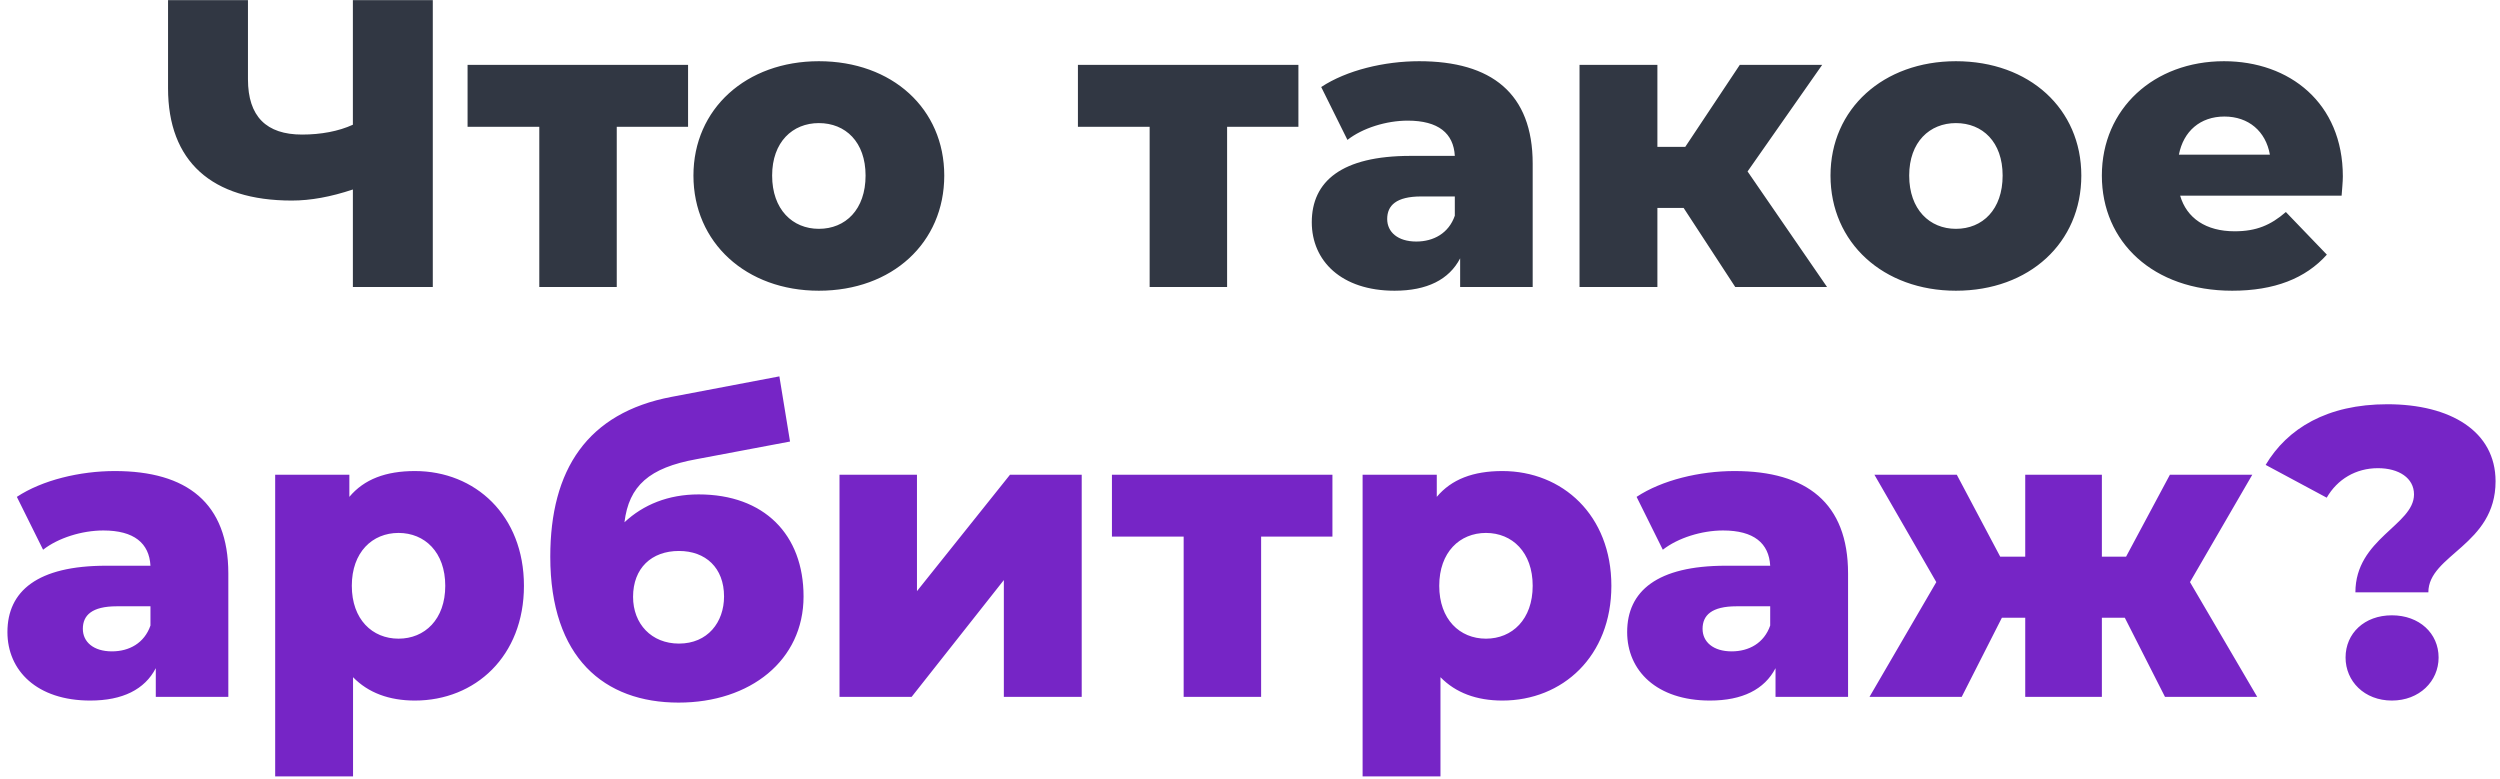
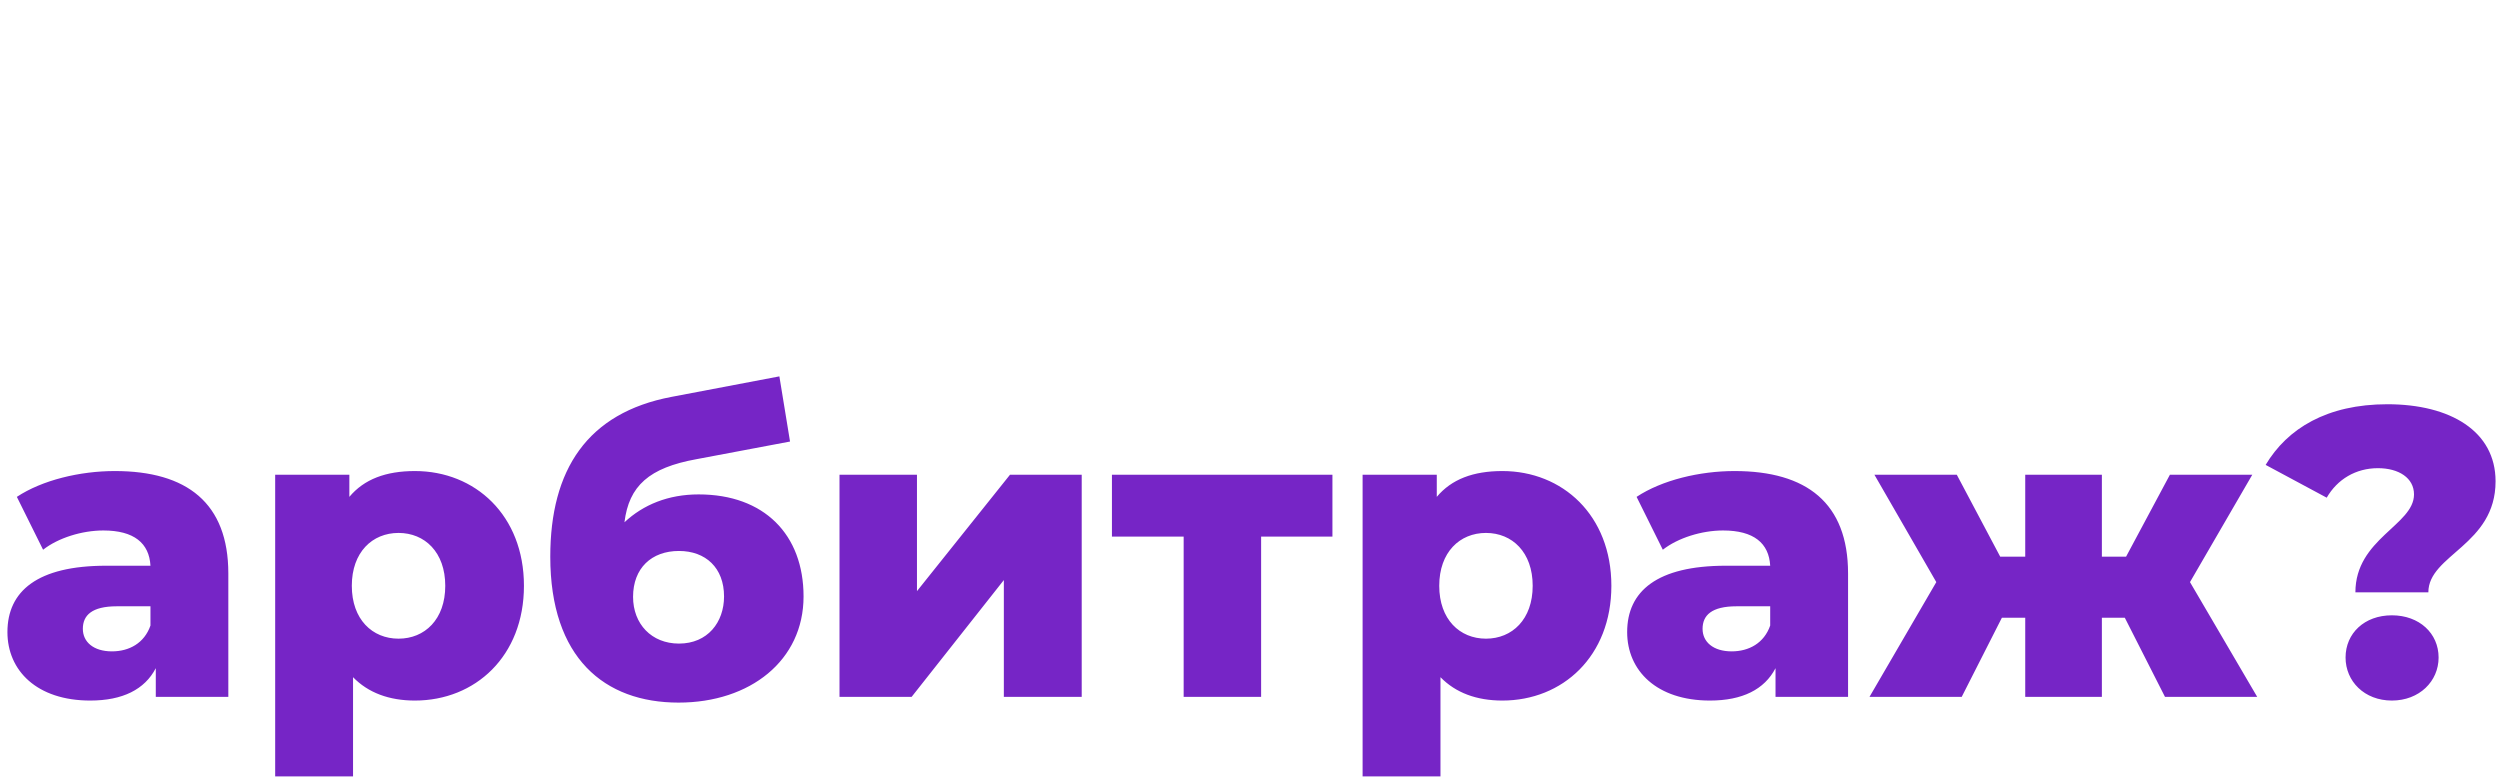
<svg xmlns="http://www.w3.org/2000/svg" width="244" height="76" viewBox="0 0 244 76" fill="none">
-   <path d="M34.441 0.014V12.174C33.041 12.814 31.321 13.134 29.481 13.134C26.001 13.134 24.201 11.374 24.201 7.734V0.014H16.401V8.614C16.401 15.734 20.641 19.574 28.481 19.574C30.321 19.574 32.281 19.214 34.441 18.494V28.014H42.241V0.014H34.441ZM67.155 6.334H45.635V12.374H52.635V28.014H60.195V12.374H67.155V6.334ZM79.92 28.374C87.08 28.374 92.16 23.694 92.16 17.134C92.16 10.614 87.08 5.974 79.92 5.974C72.84 5.974 67.68 10.614 67.68 17.134C67.68 23.694 72.84 28.374 79.92 28.374ZM79.92 22.334C77.36 22.334 75.36 20.454 75.36 17.134C75.36 13.854 77.36 12.014 79.92 12.014C82.52 12.014 84.48 13.854 84.48 17.134C84.48 20.454 82.52 22.334 79.92 22.334ZM126.725 6.334H105.205V12.374H112.205V28.014H119.765V12.374H126.725V6.334ZM138.51 5.974C135.11 5.974 131.43 6.854 128.95 8.494L131.51 13.654C132.99 12.494 135.31 11.774 137.39 11.774C140.39 11.774 141.87 13.014 141.99 15.214H137.67C130.95 15.214 128.03 17.694 128.03 21.694C128.03 25.454 130.91 28.374 136.11 28.374C139.27 28.374 141.43 27.294 142.51 25.214V28.014H149.59V15.974C149.59 9.094 145.55 5.974 138.51 5.974ZM138.23 23.574C136.43 23.574 135.39 22.654 135.39 21.374C135.39 20.054 136.27 19.174 138.71 19.174H141.99V21.054C141.39 22.774 139.91 23.574 138.23 23.574ZM169.362 28.014H178.322L170.562 16.734L177.842 6.334H169.802L164.482 14.334H161.762V6.334H154.162V28.014H161.762V20.294H164.322L169.362 28.014ZM190.897 28.374C198.057 28.374 203.137 23.694 203.137 17.134C203.137 10.614 198.057 5.974 190.897 5.974C183.817 5.974 178.657 10.614 178.657 17.134C178.657 23.694 183.817 28.374 190.897 28.374ZM190.897 22.334C188.337 22.334 186.337 20.454 186.337 17.134C186.337 13.854 188.337 12.014 190.897 12.014C193.497 12.014 195.457 13.854 195.457 17.134C195.457 20.454 193.497 22.334 190.897 22.334ZM228.661 17.214C228.661 10.054 223.461 5.974 217.061 5.974C210.221 5.974 205.141 10.614 205.141 17.134C205.141 23.614 210.141 28.374 217.861 28.374C221.981 28.374 225.021 27.174 227.101 24.854L223.101 20.694C221.621 21.974 220.221 22.574 218.101 22.574C215.301 22.574 213.421 21.294 212.781 19.094H228.541C228.581 18.494 228.661 17.774 228.661 17.214ZM217.101 11.374C219.461 11.374 221.141 12.814 221.541 15.094H212.661C213.101 12.814 214.741 11.374 217.101 11.374Z" fill="#313743" />
  <path d="M11.205 45.974C7.805 45.974 4.125 46.854 1.645 48.494L4.205 53.654C5.685 52.494 8.005 51.774 10.085 51.774C13.085 51.774 14.565 53.014 14.685 55.214H10.365C3.645 55.214 0.725 57.694 0.725 61.694C0.725 65.454 3.605 68.374 8.805 68.374C11.965 68.374 14.125 67.294 15.205 65.214V68.014H22.285V55.974C22.285 49.094 18.245 45.974 11.205 45.974ZM10.925 63.574C9.125 63.574 8.085 62.654 8.085 61.374C8.085 60.054 8.965 59.174 11.405 59.174H14.685V61.054C14.085 62.774 12.605 63.574 10.925 63.574ZM40.497 45.974C37.657 45.974 35.537 46.774 34.097 48.494V46.334H26.857V75.774H34.457V66.094C35.937 67.614 37.977 68.374 40.497 68.374C46.377 68.374 51.137 64.054 51.137 57.174C51.137 50.294 46.377 45.974 40.497 45.974ZM38.897 62.334C36.337 62.334 34.337 60.454 34.337 57.174C34.337 53.894 36.337 52.014 38.897 52.014C41.457 52.014 43.457 53.894 43.457 57.174C43.457 60.454 41.457 62.334 38.897 62.334ZM68.187 48.254C65.227 48.254 62.787 49.254 60.947 50.974C61.387 47.414 63.347 45.654 67.987 44.814L77.107 43.094L76.067 36.734L65.547 38.734C57.307 40.294 53.707 45.854 53.707 54.334C53.707 64.214 58.987 68.574 66.227 68.574C73.227 68.574 78.427 64.454 78.427 58.214C78.427 52.174 74.587 48.254 68.187 48.254ZM66.267 62.814C63.587 62.814 61.787 60.894 61.787 58.254C61.787 55.454 63.587 53.774 66.267 53.774C68.867 53.774 70.667 55.414 70.667 58.214C70.667 60.734 69.067 62.814 66.267 62.814ZM81.936 68.014H88.975L97.975 56.614V68.014H105.575V46.334H98.576L89.496 57.694V46.334H81.936V68.014ZM130.045 46.334H108.525V52.374H115.525V68.014H123.085V52.374H130.045V46.334ZM146.63 45.974C143.79 45.974 141.67 46.774 140.23 48.494V46.334H132.99V75.774H140.59V66.094C142.07 67.614 144.11 68.374 146.63 68.374C152.51 68.374 157.27 64.054 157.27 57.174C157.27 50.294 152.51 45.974 146.63 45.974ZM145.03 62.334C142.47 62.334 140.47 60.454 140.47 57.174C140.47 53.894 142.47 52.014 145.03 52.014C147.59 52.014 149.59 53.894 149.59 57.174C149.59 60.454 147.59 62.334 145.03 62.334ZM169.291 45.974C165.891 45.974 162.211 46.854 159.731 48.494L162.291 53.654C163.771 52.494 166.091 51.774 168.171 51.774C171.171 51.774 172.651 53.014 172.771 55.214H168.451C161.731 55.214 158.811 57.694 158.811 61.694C158.811 65.454 161.691 68.374 166.891 68.374C170.051 68.374 172.211 67.294 173.291 65.214V68.014H180.371V55.974C180.371 49.094 176.331 45.974 169.291 45.974ZM169.011 63.574C167.211 63.574 166.171 62.654 166.171 61.374C166.171 60.054 167.051 59.174 169.491 59.174H172.771V61.054C172.171 62.774 170.691 63.574 169.011 63.574ZM211.303 68.014H220.303L213.743 56.814L219.823 46.334H211.783L207.503 54.334H205.143V46.334H197.663V54.334H195.223L190.983 46.334H182.943L188.983 56.814L182.463 68.014H191.463L195.383 60.294H197.663V68.014H205.143V60.294H207.383L211.303 68.014ZM229.887 57.814H237.007C237.007 54.134 243.567 53.214 243.567 46.974C243.567 42.094 239.167 39.454 233.007 39.454C227.127 39.454 223.247 41.814 221.127 45.374L227.087 48.574C228.127 46.774 229.927 45.694 232.087 45.694C234.127 45.694 235.607 46.654 235.607 48.254C235.607 51.254 229.887 52.574 229.887 57.814ZM233.447 68.374C236.127 68.374 238.007 66.494 238.007 64.174C238.007 61.814 236.127 60.054 233.447 60.054C230.767 60.054 228.927 61.814 228.927 64.174C228.927 66.494 230.767 68.374 233.447 68.374Z" fill="#7625C6" />
</svg>